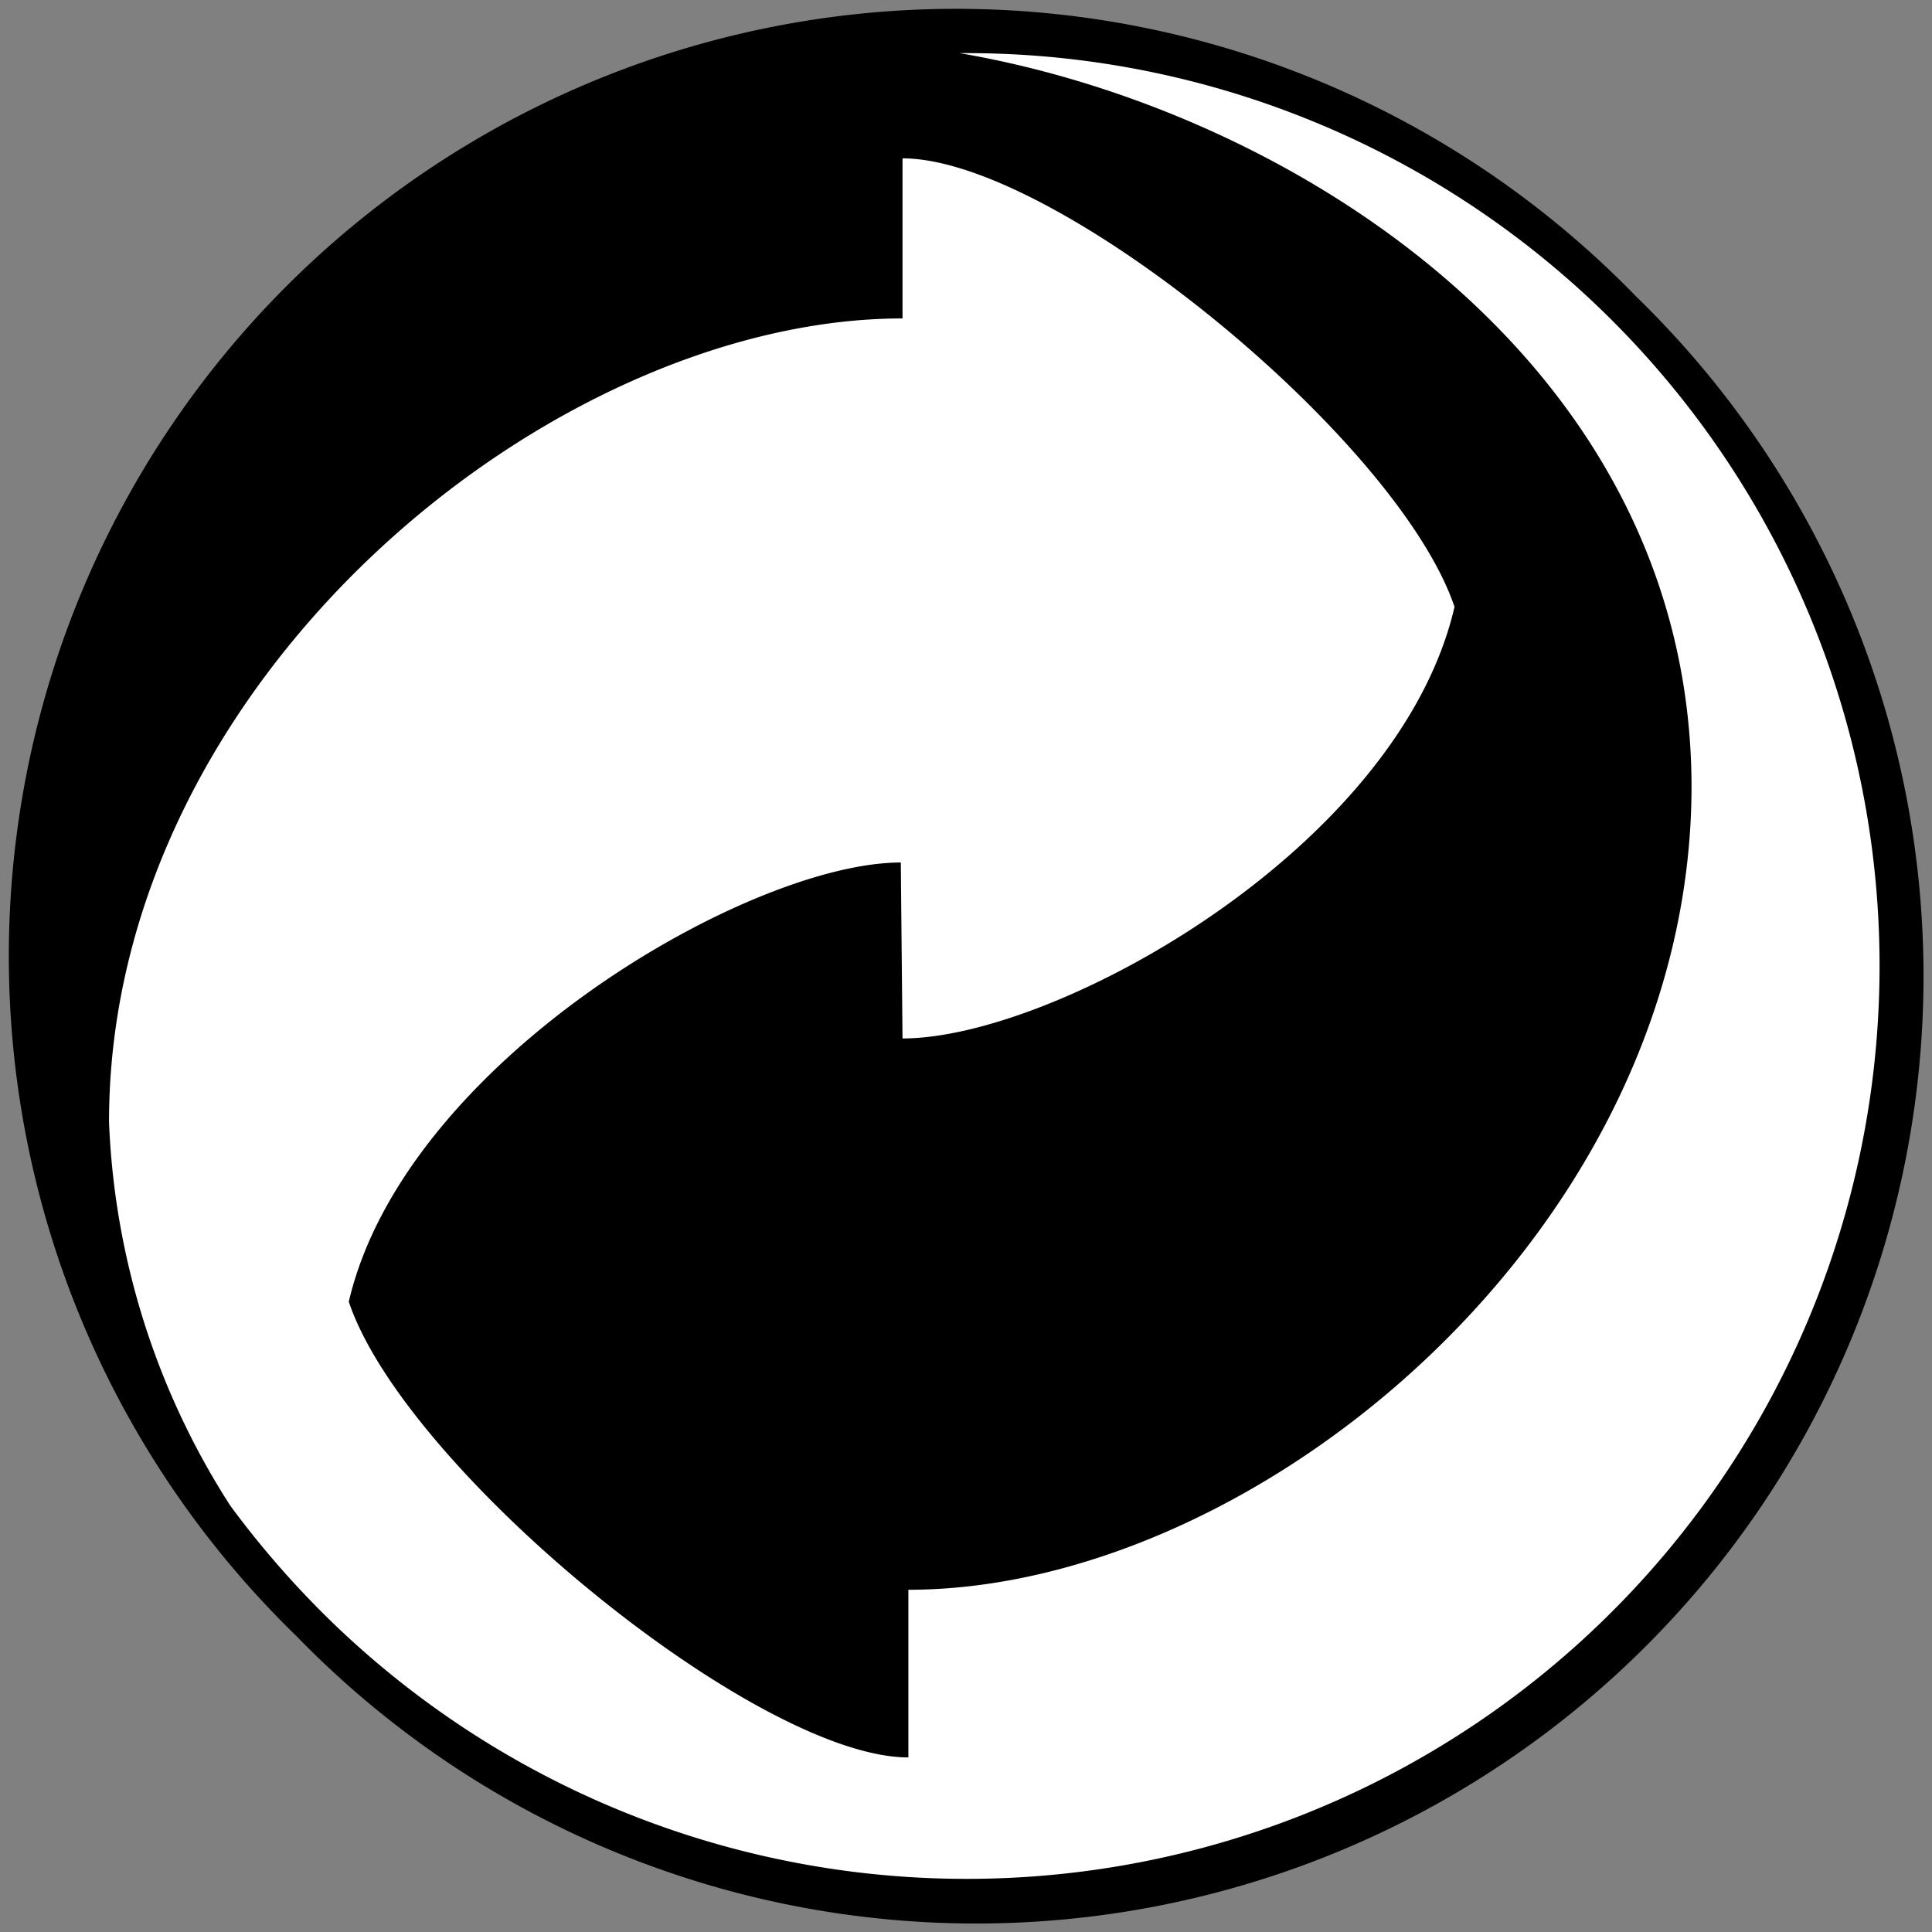
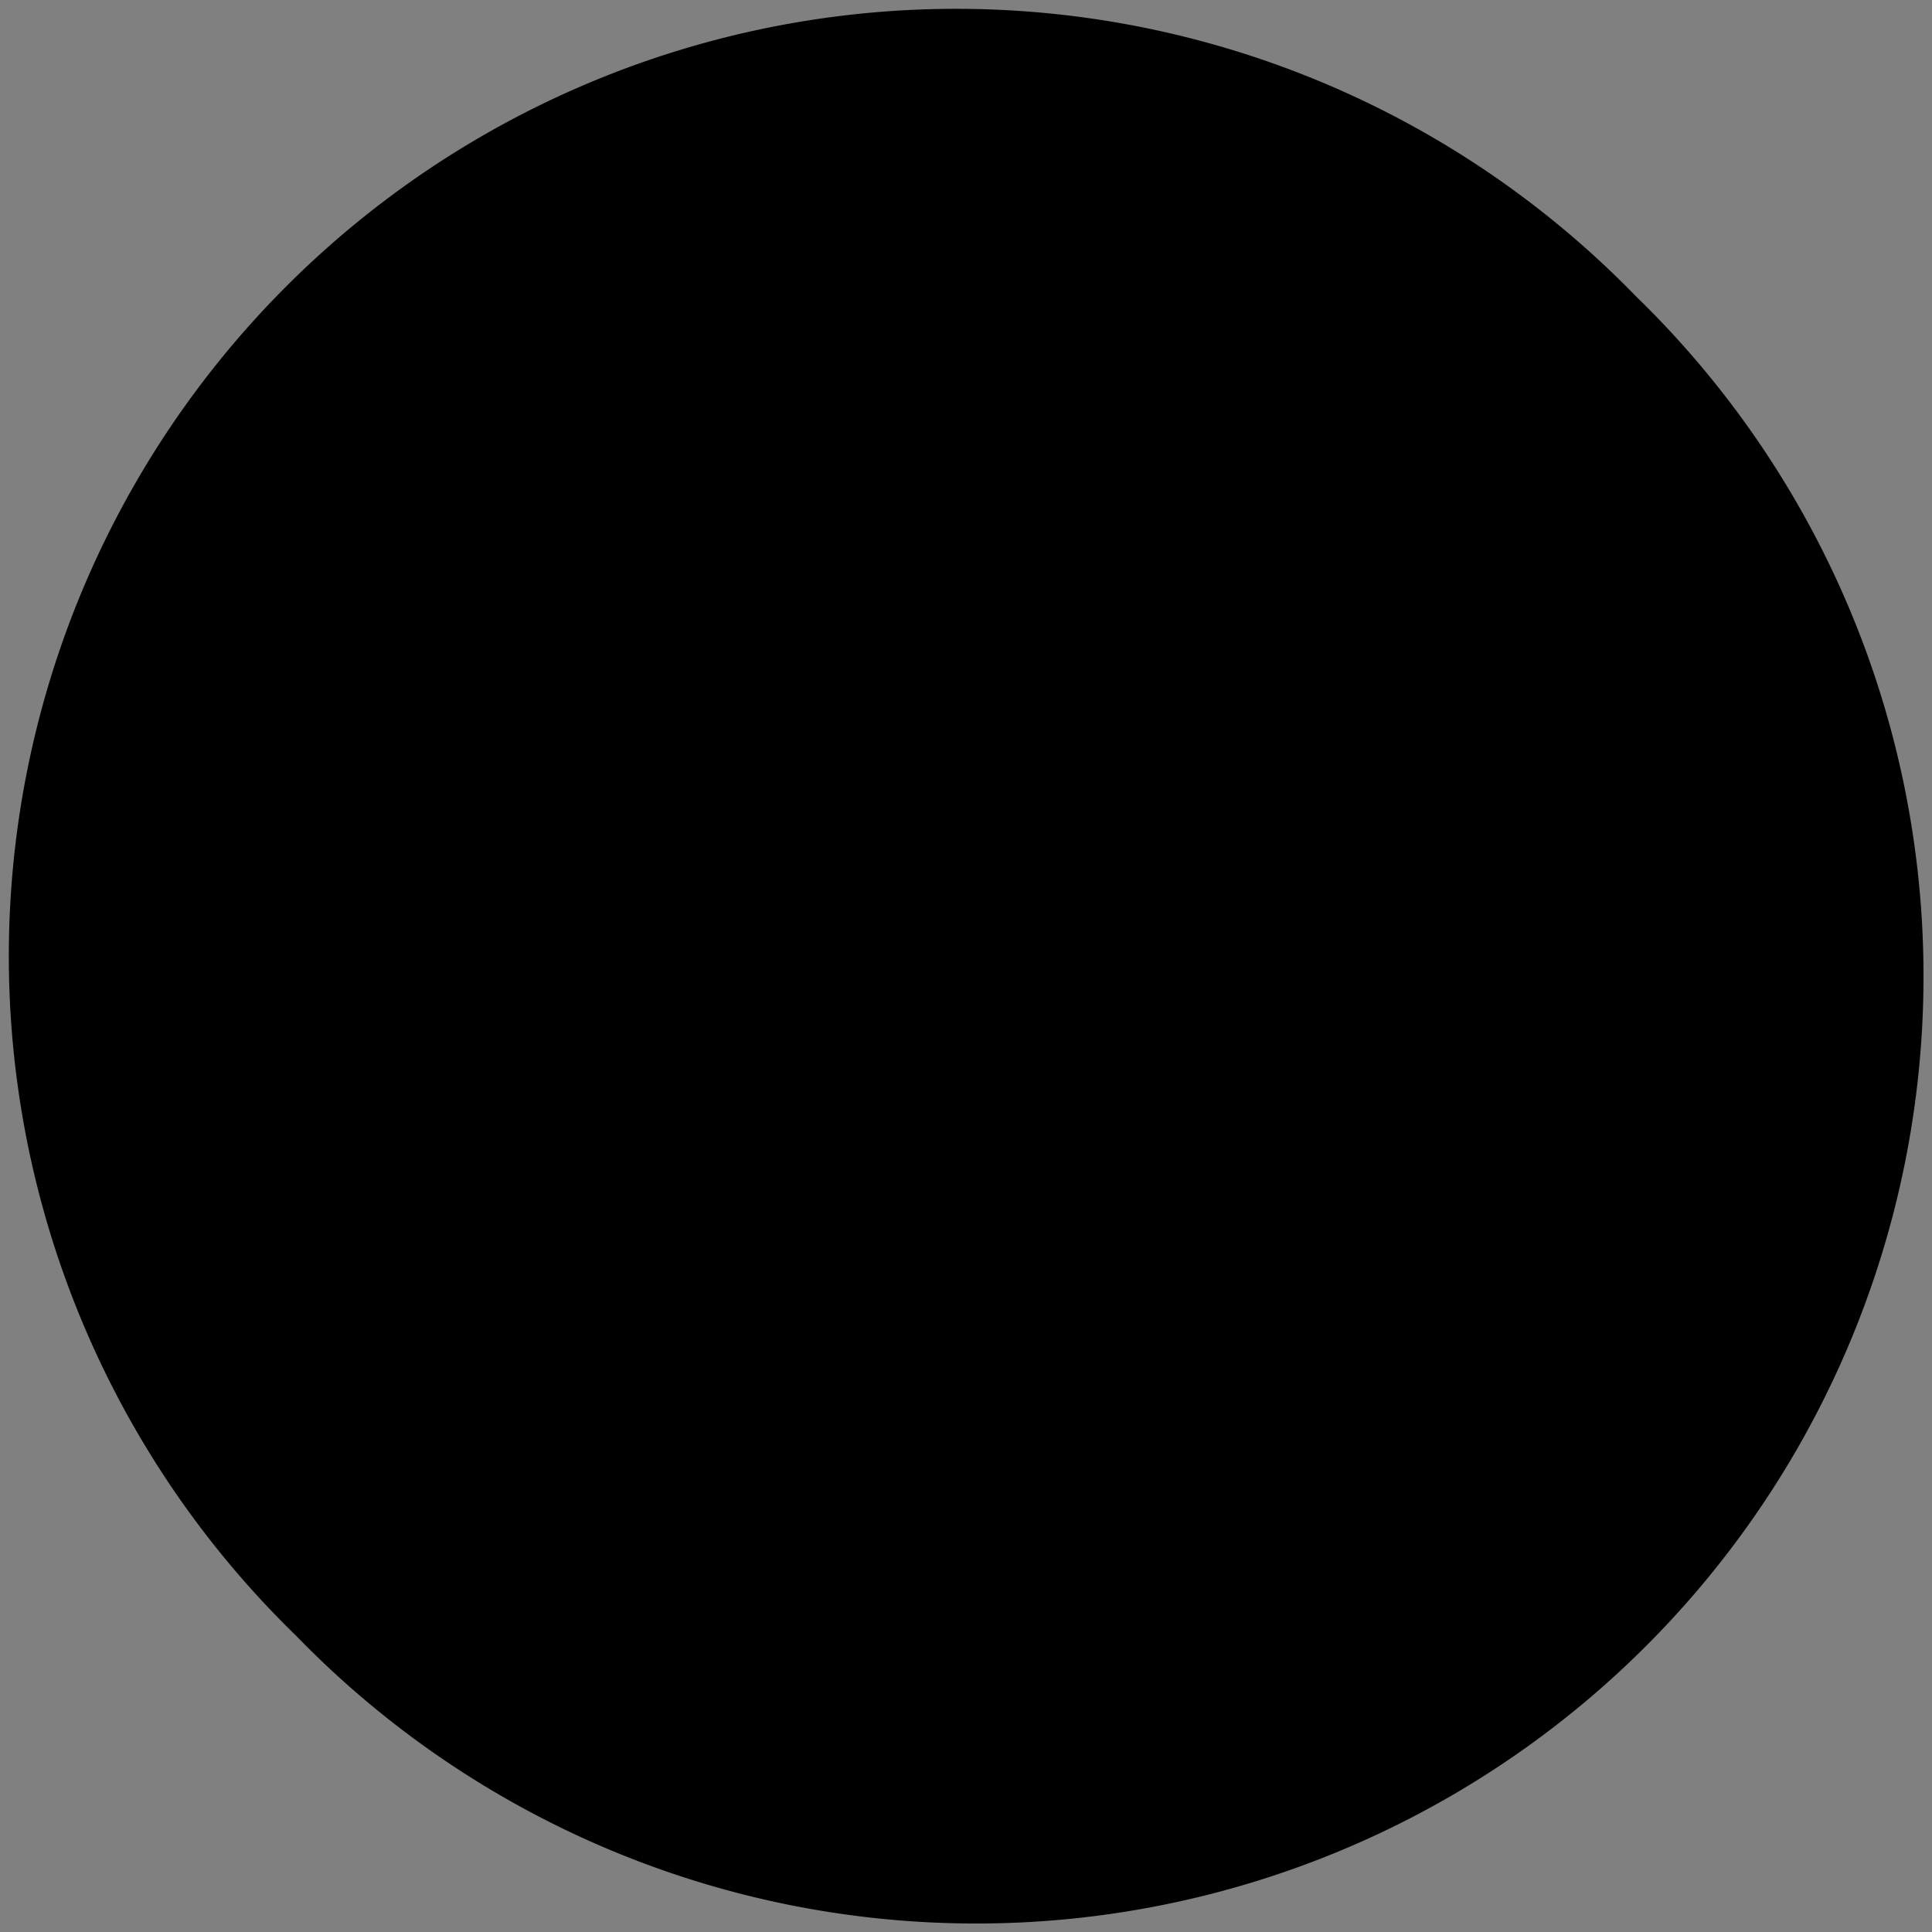
<svg xmlns="http://www.w3.org/2000/svg" viewBox="0 0 56 56">
  <rect x="0" y="0" width="56" height="56" fill="#808080" stroke="none" />
  <defs>
    <style>.cls-1{fill:#fff;fill-rule:evenodd;}</style>
  </defs>
  <g data-sanitized-data-name="Layer 2" data-name="Layer 2" id="Layer_2">
    <path d="M47.42,8.59A27.46,27.46,0,1,0,8.59,47.42,27.46,27.46,0,1,0,47.42,8.59" />
-     <path d="M26.11,25c-4.41,0-14.38,5.78-16,12.73,1.62,4.85,11.81,13.21,16.22,13.21V46.08c10.13,0,22.7-10.44,22.7-23.3C49,10.47,37.36,3.17,27.81,1.54H28A26.46,26.46,0,1,1,9.3,46.7a27.19,27.19,0,0,1-2.62-3.05A22.16,22.16,0,0,1,3.16,32.52c0-12.85,12.83-23.29,23-23.29V4.59c4.42,0,14.35,8.12,16,13-1.62,7-11.55,12.51-16,12.51Z" class="cls-1" />
  </g>
</svg>